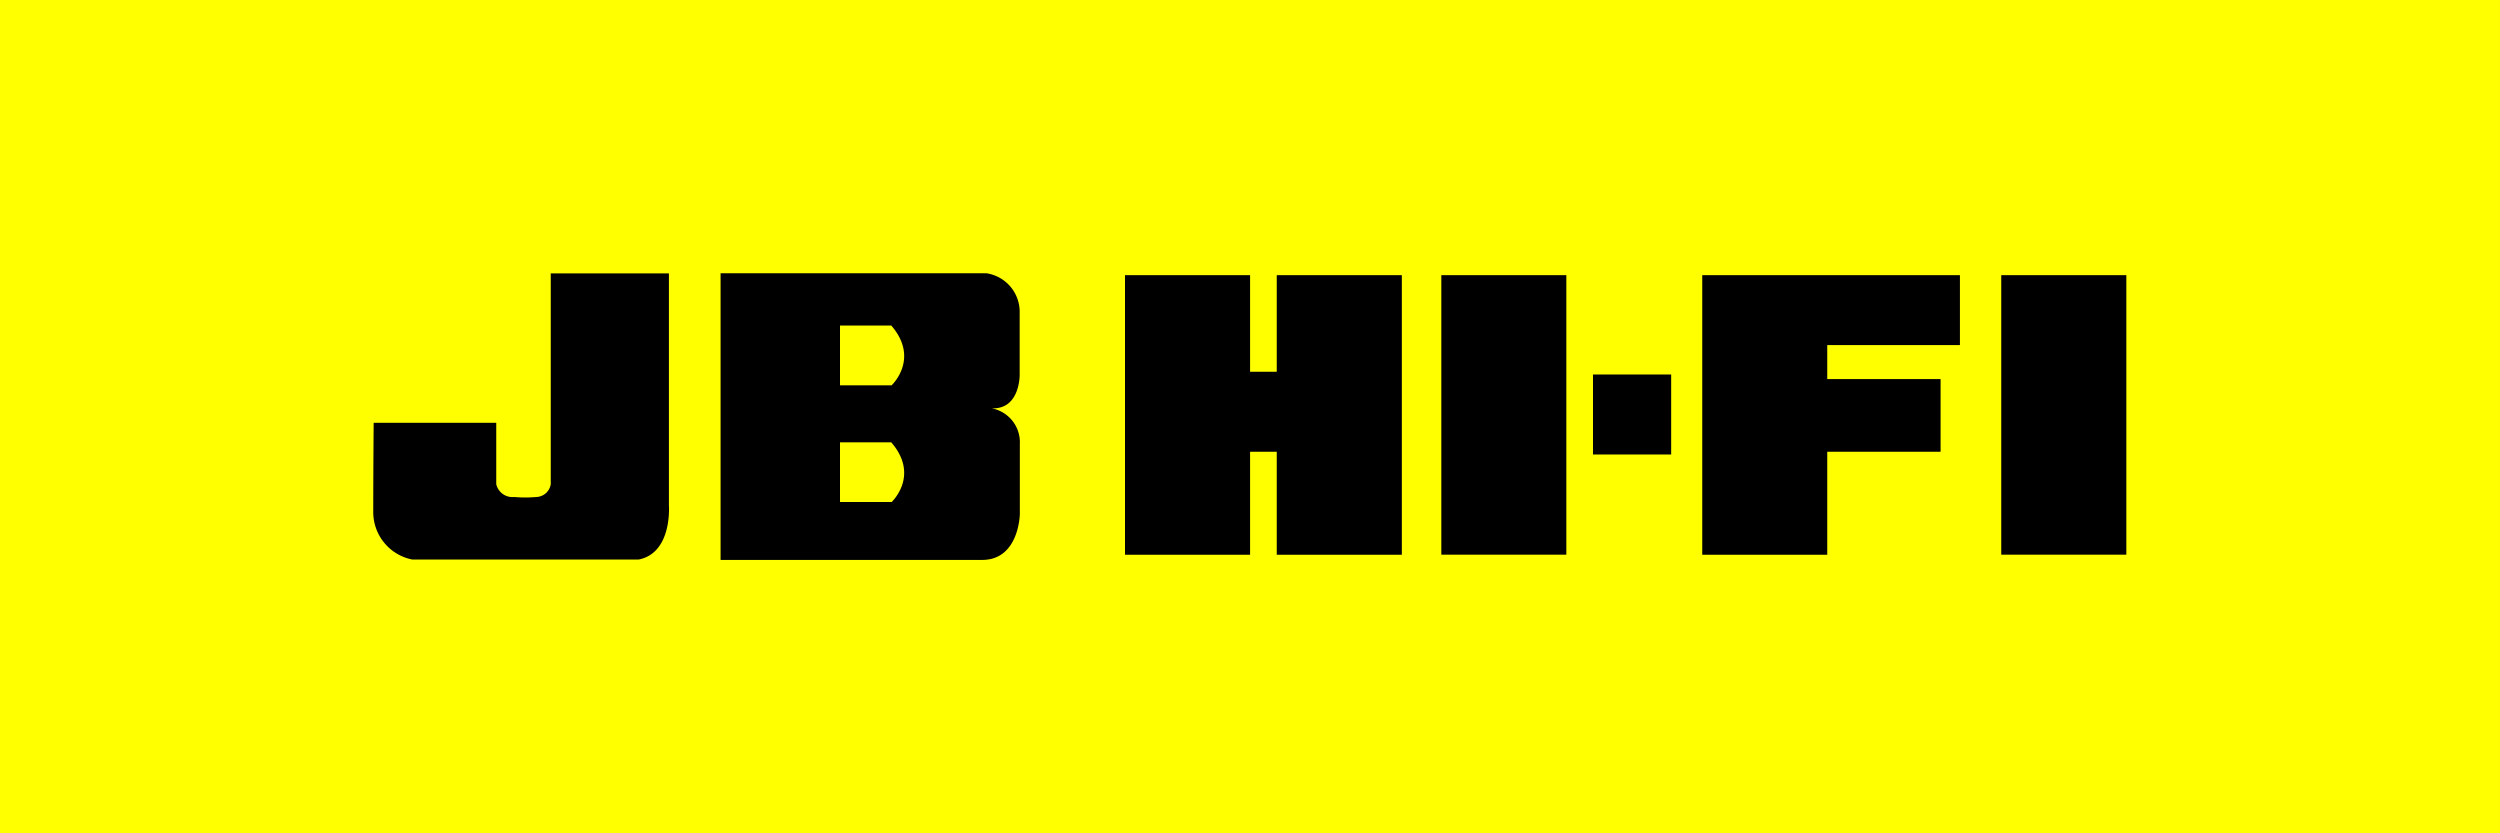
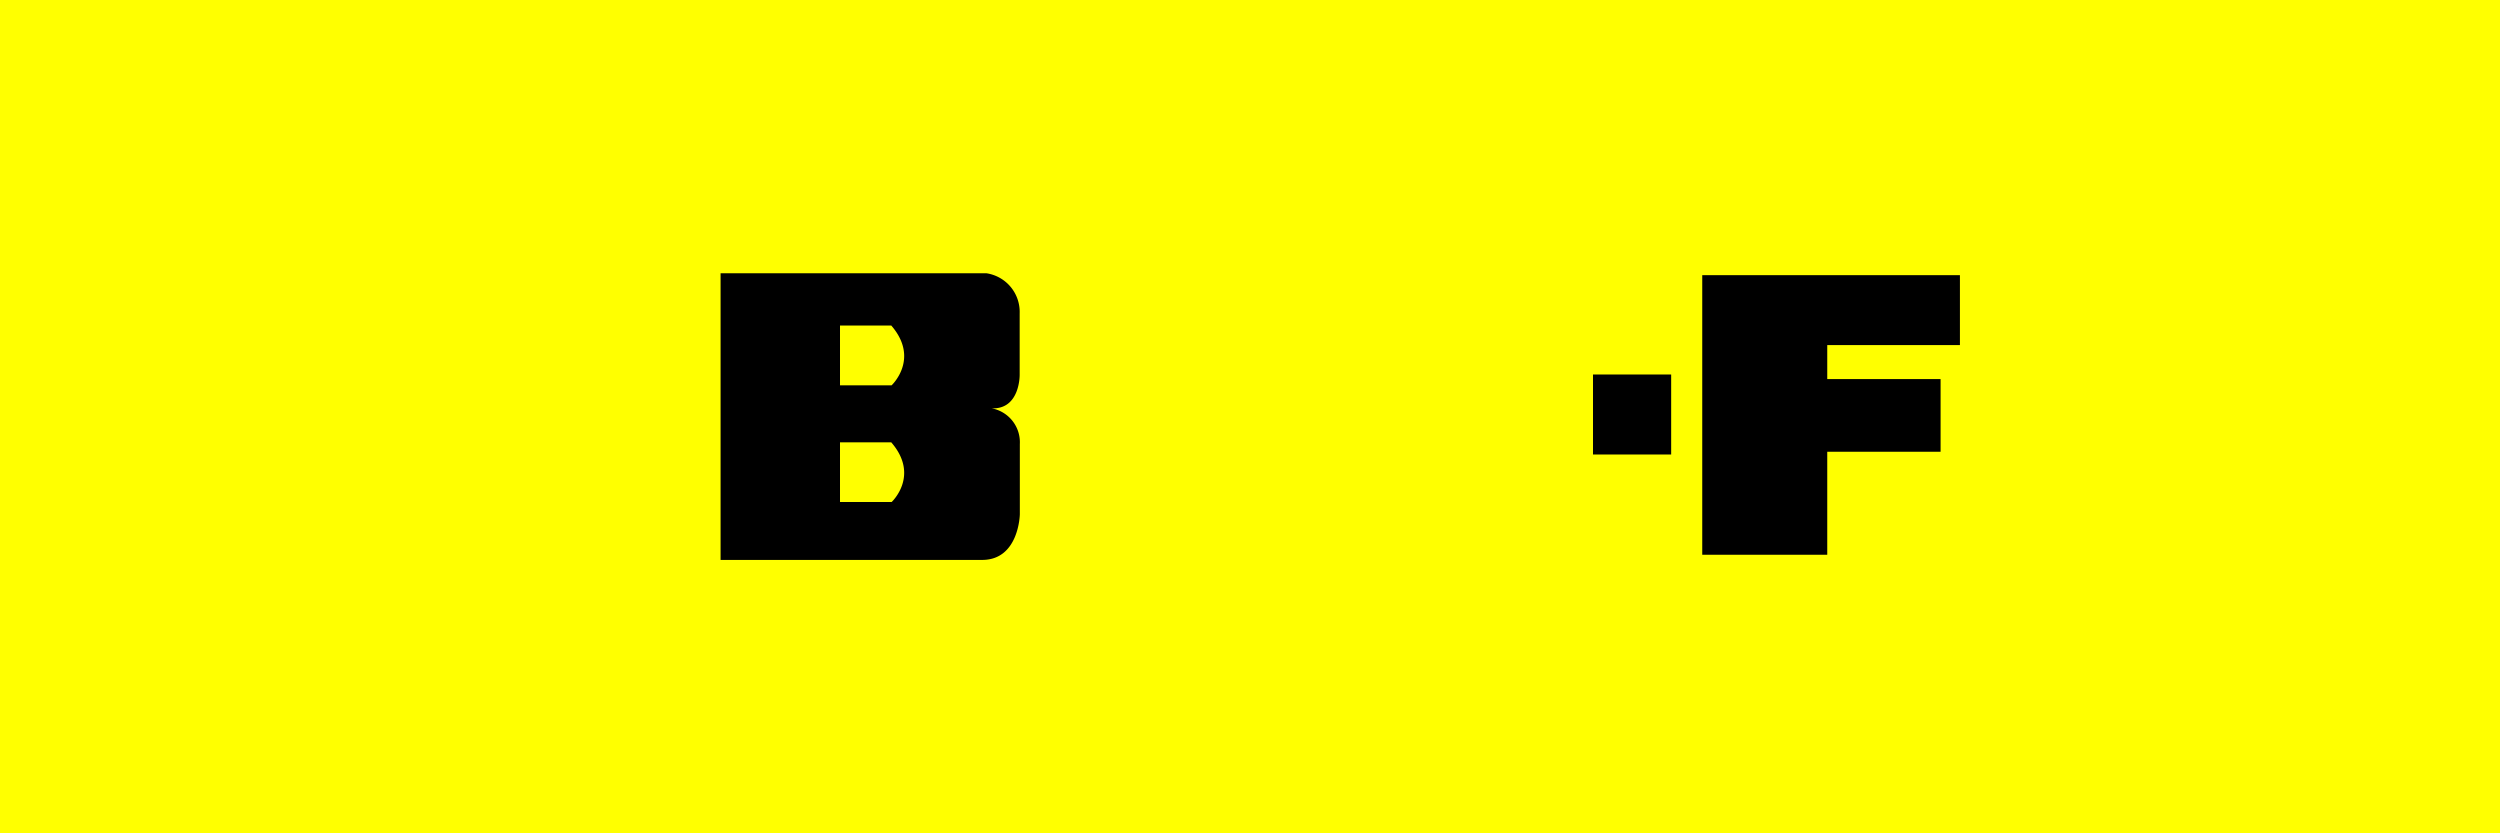
<svg xmlns="http://www.w3.org/2000/svg" id="Layer_1" data-name="Layer 1" viewBox="0 0 300 100">
  <defs>
    <style>.cls-1{fill:#ff0;}</style>
  </defs>
  <rect class="cls-1" width="300" height="100" />
  <rect class="cls-1" x="25" y="19.98" width="250" height="60.04" />
-   <path d="M80.27,60.65V32.81H66.09V58.1a1.81,1.81,0,0,1-1.73,1.54,14.94,14.94,0,0,1-2.65,0,2,2,0,0,1-2.16-1.54V50.74H44.84s-.05,6.06-.05,10.72a5.8,5.8,0,0,0,4.67,5.68h27.2C80.7,66.32,80.27,60.65,80.27,60.65Z" />
-   <rect x="172.96" y="33.02" width="15" height="33.54" />
  <rect x="191.16" y="44.94" width="9.38" height="9.6" />
  <polygon points="215 33.02 204.27 33.02 204.27 66.57 219.27 66.57 219.27 54.21 232.87 54.21 232.87 45.49 219.27 45.49 219.27 41.41 235.19 41.41 235.19 33.02 219.27 33.02 215 33.02" />
-   <rect x="240.15" y="33.02" width="15.01" height="33.54" />
-   <polygon points="150.01 54.21 153.21 54.21 153.21 66.57 168.22 66.57 168.22 33.02 153.21 33.02 153.21 44.61 150.01 44.61 150.01 33.02 135 33.02 135 66.57 150.01 66.57 150.01 54.21" />
  <path d="M122.38,61.71V53.29A4.14,4.14,0,0,0,119,49c3.41.15,3.36-4,3.36-4v-7.4a4.69,4.69,0,0,0-4-4.81H86.47V67.19h31.39C122.29,67.19,122.38,61.71,122.38,61.71ZM107,60.24h-6.2V53.08h6.15C110.41,57.07,107,60.24,107,60.24Zm0-14h-6.2V39.06h6.15C110.41,43.05,107,46.23,107,46.23Z" />
</svg>